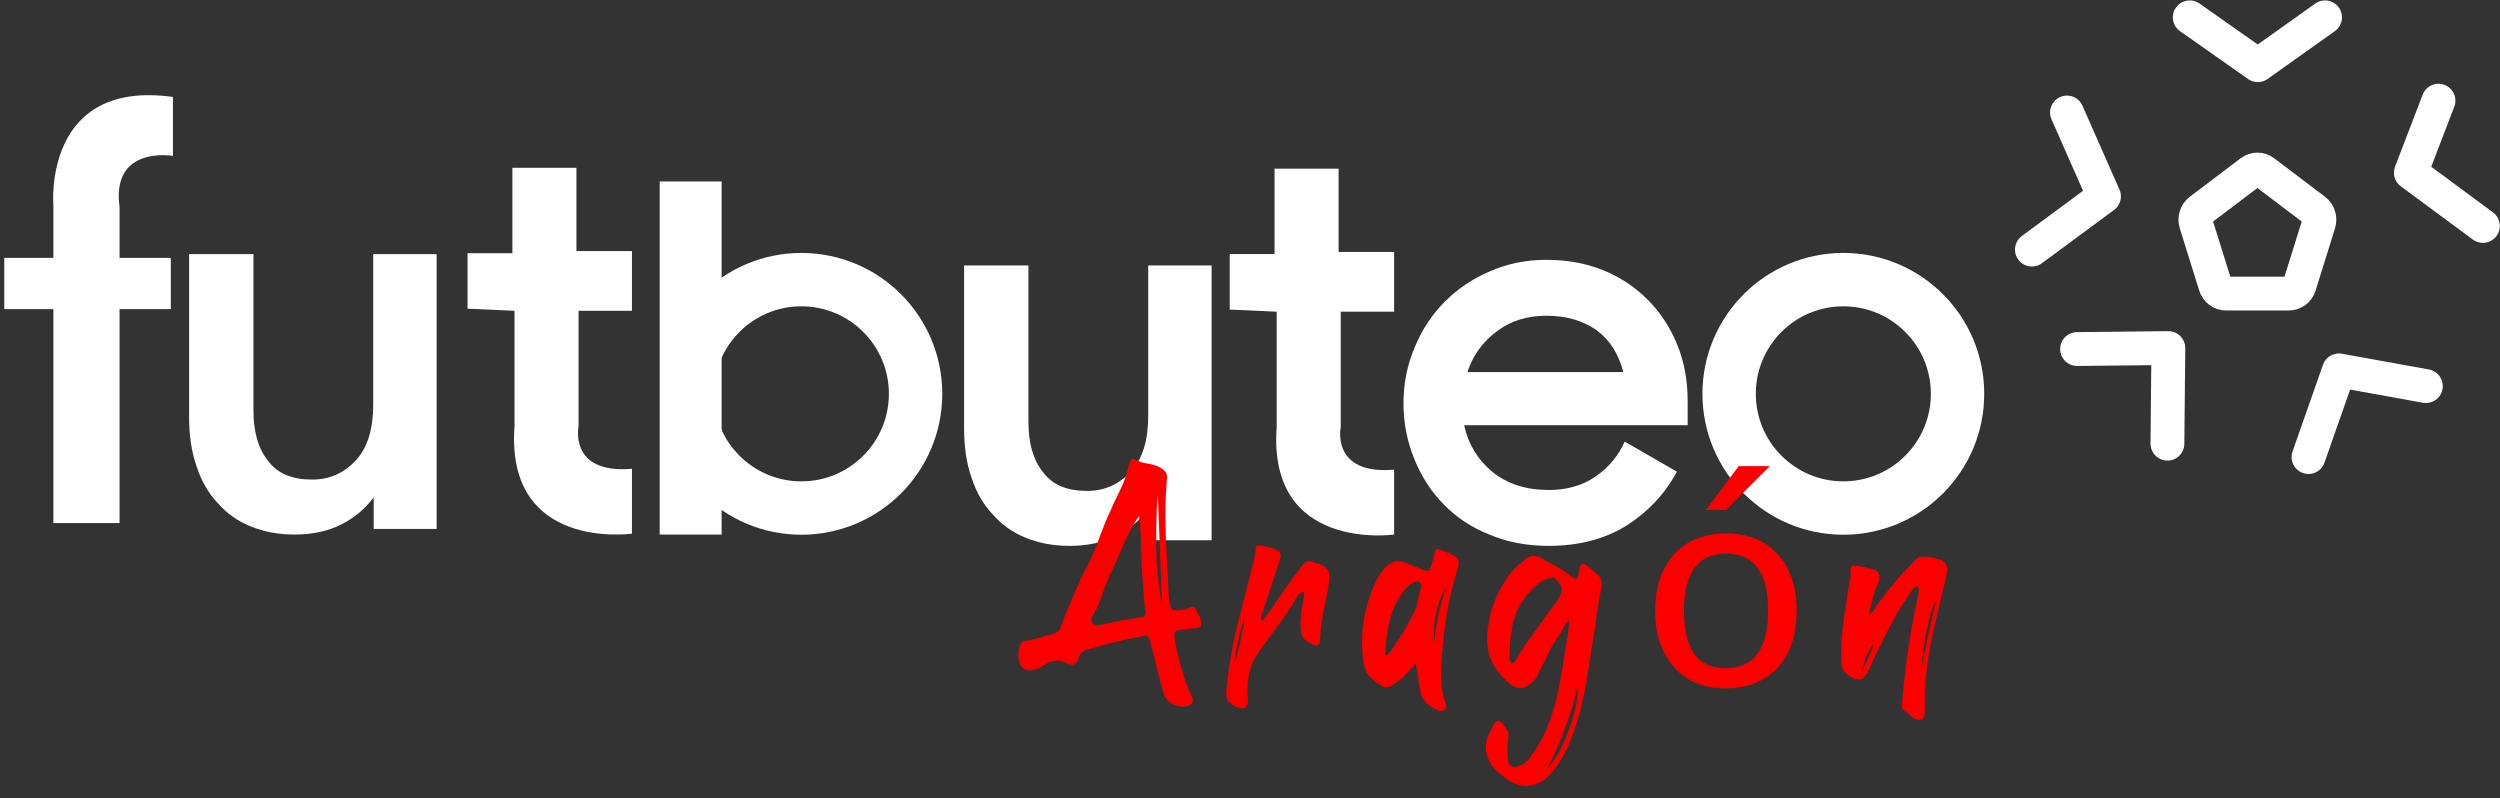
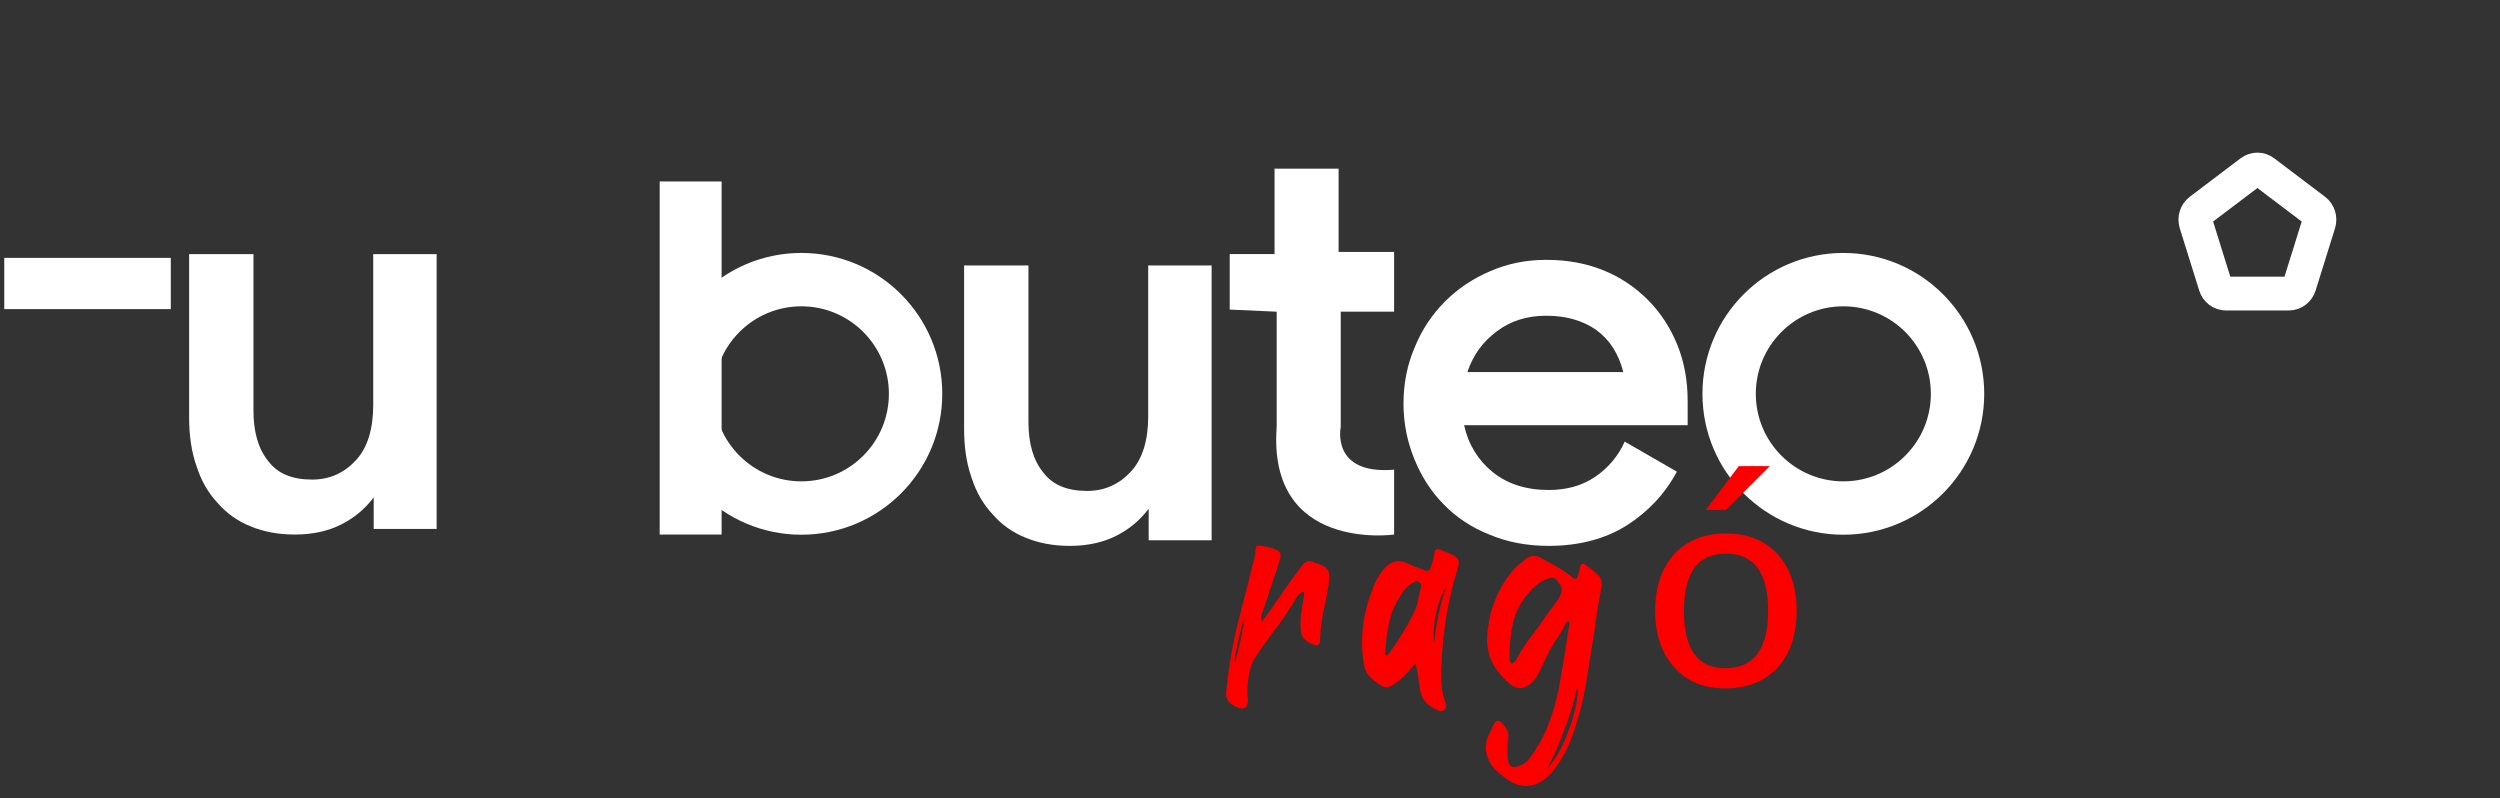
<svg xmlns="http://www.w3.org/2000/svg" xmlns:ns1="http://www.serif.com/" width="100%" height="100%" viewBox="0 0 1171 374" version="1.1" xml:space="preserve" style="fill-rule:evenodd;clip-rule:evenodd;stroke-linecap:round;stroke-linejoin:round;stroke-miterlimit:1.5;">
  <rect x="0" y="0" width="1171" height="374" fill="#333333" stroke="none" />
  <g id="wordmark" transform="matrix(1,0,0,1,-87,20)">
    <g transform="matrix(1,0,0,1,530,70.25)">
      <g transform="matrix(220,0,0,220,0,162.8)">
        <path d="M0.566,-0L0.432,-0L0.432,-0.067C0.413,-0.042 0.39,-0.023 0.362,-0.009C0.334,0.005 0.301,0.012 0.264,0.012C0.229,0.012 0.198,0.006 0.171,-0.005C0.143,-0.016 0.119,-0.033 0.1,-0.055C0.08,-0.076 0.065,-0.102 0.055,-0.133C0.044,-0.164 0.039,-0.199 0.039,-0.238L0.039,-0.585L0.176,-0.585L0.176,-0.252C0.176,-0.207 0.186,-0.171 0.207,-0.145C0.227,-0.118 0.258,-0.105 0.301,-0.105C0.338,-0.105 0.369,-0.119 0.394,-0.146C0.419,-0.173 0.431,-0.213 0.431,-0.264L0.431,-0.585L0.566,-0.585L0.566,-0Z" style="fill:white;fill-rule:nonzero;" />
      </g>
    </g>
    <g transform="matrix(1,0,0,1,167,64.94)">
      <g transform="matrix(220,0,0,220,0,162.8)">
        <path d="M0.566,-0L0.432,-0L0.432,-0.067C0.413,-0.042 0.39,-0.023 0.362,-0.009C0.334,0.005 0.301,0.012 0.264,0.012C0.229,0.012 0.198,0.006 0.171,-0.005C0.143,-0.016 0.119,-0.033 0.1,-0.055C0.08,-0.076 0.065,-0.102 0.055,-0.133C0.044,-0.164 0.039,-0.199 0.039,-0.238L0.039,-0.585L0.176,-0.585L0.176,-0.252C0.176,-0.207 0.186,-0.171 0.207,-0.145C0.227,-0.118 0.258,-0.105 0.301,-0.105C0.338,-0.105 0.369,-0.119 0.394,-0.146C0.419,-0.173 0.431,-0.213 0.431,-0.264L0.431,-0.585L0.566,-0.585L0.566,-0Z" style="fill:white;fill-rule:nonzero;" />
      </g>
    </g>
    <g transform="matrix(1,0,0,1,740,70.25)">
      <g transform="matrix(220,0,0,220,0,162.8)">
-         <path d="M0.329,0.012C0.283,0.012 0.241,0.004 0.203,-0.012C0.165,-0.027 0.132,-0.049 0.106,-0.076C0.079,-0.103 0.058,-0.136 0.043,-0.173C0.028,-0.21 0.02,-0.249 0.02,-0.291C0.02,-0.334 0.028,-0.374 0.044,-0.411C0.059,-0.448 0.081,-0.481 0.108,-0.508C0.135,-0.535 0.167,-0.557 0.205,-0.573C0.242,-0.589 0.281,-0.597 0.324,-0.597C0.367,-0.597 0.408,-0.59 0.445,-0.575C0.482,-0.56 0.513,-0.539 0.54,-0.512C0.567,-0.485 0.588,-0.453 0.603,-0.416C0.618,-0.379 0.625,-0.339 0.625,-0.296L0.625,-0.245L0.149,-0.245C0.158,-0.204 0.179,-0.17 0.21,-0.145C0.241,-0.12 0.281,-0.107 0.329,-0.107C0.367,-0.107 0.4,-0.116 0.428,-0.135C0.456,-0.154 0.477,-0.179 0.491,-0.21L0.602,-0.146C0.577,-0.099 0.541,-0.061 0.496,-0.032C0.45,-0.003 0.394,0.012 0.329,0.012ZM0.324,-0.478C0.283,-0.478 0.248,-0.467 0.219,-0.445C0.189,-0.423 0.168,-0.394 0.156,-0.358L0.488,-0.358C0.478,-0.397 0.459,-0.427 0.43,-0.448C0.401,-0.468 0.366,-0.478 0.324,-0.478Z" style="fill:white;fill-rule:nonzero;" />
+         <path d="M0.329,0.012C0.283,0.012 0.241,0.004 0.203,-0.012C0.165,-0.027 0.132,-0.049 0.106,-0.076C0.079,-0.103 0.058,-0.136 0.043,-0.173C0.028,-0.21 0.02,-0.249 0.02,-0.291C0.02,-0.334 0.028,-0.374 0.044,-0.411C0.059,-0.448 0.081,-0.481 0.108,-0.508C0.135,-0.535 0.167,-0.557 0.205,-0.573C0.242,-0.589 0.281,-0.597 0.324,-0.597C0.367,-0.597 0.408,-0.59 0.445,-0.575C0.482,-0.56 0.513,-0.539 0.54,-0.512C0.567,-0.485 0.588,-0.453 0.603,-0.416C0.618,-0.379 0.625,-0.339 0.625,-0.296L0.625,-0.245L0.149,-0.245C0.158,-0.204 0.179,-0.17 0.21,-0.145C0.241,-0.12 0.281,-0.107 0.329,-0.107C0.367,-0.107 0.4,-0.116 0.428,-0.135C0.456,-0.154 0.477,-0.179 0.491,-0.21L0.602,-0.146C0.577,-0.099 0.541,-0.061 0.496,-0.032C0.45,-0.003 0.394,0.012 0.329,0.012ZM0.324,-0.478C0.283,-0.478 0.248,-0.467 0.219,-0.445C0.189,-0.423 0.168,-0.394 0.156,-0.358L0.488,-0.358C0.478,-0.397 0.459,-0.427 0.43,-0.448C0.401,-0.468 0.366,-0.478 0.324,-0.478" style="fill:white;fill-rule:nonzero;" />
      </g>
    </g>
    <g transform="matrix(1,0,0,1,4,9)">
-       <path d="M108,216L108,67C108,67 103,8 164,16.4L164,44C164,44 135,39 139,68L139,216L108,216Z" style="fill:white;" />
-     </g>
+       </g>
    <g transform="matrix(1,0,0,1,3,-49.209)">
      <rect x="86" y="150" width="78" height="24" style="fill:white;" />
    </g>
    <g transform="matrix(1,0,0,1,-354,-30.416)">
-       <path d="M711,89L711,128L737,128L737,156L712,156L712,210C712,210 707.199,232.511 737,230L737,260.38C737,260.38 677.662,268.79 682,210L682,156L660,155L660,129L681,129L681,89L711,89Z" style="fill:white;" />
-     </g>
+       </g>
    <g transform="matrix(1.072,0,0,1.072,-76.45,-55.397)">
      <circle cx="957.9" cy="205.1" r="49.9" style="fill:none;stroke:white;stroke-width:23.32px;" />
    </g>
    <g transform="matrix(1.072,0,0,1.072,-564.507,-55.397)">
      <circle cx="957.9" cy="205.1" r="49.9" style="fill:none;stroke:white;stroke-width:23.32px;" />
    </g>
    <g transform="matrix(1,0,0,1,3,-30)">
      <rect x="393" y="95" width="29" height="165.38" style="fill:white;" />
    </g>
    <g transform="matrix(1,0,0,1,3,-30)">
      <path d="M711,89L711,128L737,128L737,156L712,156L712,210C712,210 707.199,232.511 737,230L737,260.38C737,260.38 677.662,268.79 682,210L682,156L660,155L660,129L681,129L681,89L711,89Z" style="fill:white;" />
    </g>
    <g transform="matrix(1.431,0,0,1.431,580.503,300.862)">
      <g transform="matrix(91.513,0,0,91.513,0,0)">
-         <path d="M0.111,-0.408C0.133,-0.449 0.152,-0.492 0.167,-0.536C0.179,-0.568 0.192,-0.6 0.207,-0.631C0.209,-0.636 0.211,-0.641 0.213,-0.646C0.225,-0.669 0.236,-0.693 0.247,-0.717C0.257,-0.741 0.265,-0.766 0.271,-0.792C0.273,-0.803 0.278,-0.808 0.285,-0.808C0.287,-0.808 0.289,-0.807 0.292,-0.806C0.306,-0.799 0.321,-0.794 0.336,-0.792C0.35,-0.79 0.363,-0.786 0.375,-0.781C0.385,-0.776 0.393,-0.771 0.398,-0.765C0.403,-0.76 0.406,-0.752 0.406,-0.742C0.406,-0.74 0.406,-0.738 0.405,-0.735C0.402,-0.696 0.4,-0.656 0.4,-0.616C0.4,-0.558 0.402,-0.501 0.406,-0.443C0.408,-0.405 0.41,-0.366 0.411,-0.328C0.412,-0.316 0.413,-0.305 0.415,-0.293C0.415,-0.293 0.416,-0.292 0.416,-0.292C0.417,-0.282 0.419,-0.276 0.422,-0.272C0.425,-0.269 0.431,-0.267 0.439,-0.267L0.445,-0.267C0.46,-0.268 0.475,-0.271 0.488,-0.277C0.492,-0.279 0.495,-0.28 0.498,-0.28C0.503,-0.28 0.507,-0.277 0.509,-0.27C0.512,-0.264 0.514,-0.259 0.517,-0.254C0.523,-0.245 0.526,-0.236 0.528,-0.226L0.528,-0.221C0.528,-0.215 0.527,-0.21 0.523,-0.207C0.52,-0.205 0.515,-0.203 0.507,-0.203C0.491,-0.202 0.475,-0.201 0.459,-0.198C0.449,-0.197 0.442,-0.195 0.438,-0.193C0.434,-0.19 0.432,-0.186 0.432,-0.179C0.432,-0.175 0.432,-0.17 0.433,-0.164C0.44,-0.124 0.45,-0.085 0.461,-0.046C0.463,-0.043 0.464,-0.039 0.465,-0.035C0.472,-0.01 0.481,0.014 0.493,0.038C0.496,0.044 0.498,0.05 0.498,0.055C0.498,0.066 0.49,0.073 0.473,0.076C0.469,0.077 0.464,0.077 0.459,0.077C0.445,0.077 0.431,0.073 0.419,0.064C0.406,0.056 0.398,0.044 0.393,0.029C0.385,-0.002 0.376,-0.034 0.368,-0.066C0.363,-0.086 0.358,-0.107 0.353,-0.127C0.351,-0.136 0.348,-0.145 0.346,-0.154C0.344,-0.162 0.342,-0.168 0.339,-0.171C0.337,-0.174 0.333,-0.176 0.328,-0.176C0.324,-0.176 0.32,-0.175 0.314,-0.174C0.249,-0.162 0.185,-0.146 0.122,-0.127C0.105,-0.123 0.094,-0.113 0.089,-0.096C0.085,-0.081 0.078,-0.073 0.067,-0.073C0.063,-0.073 0.056,-0.074 0.048,-0.077C0.048,-0.077 0.048,-0.078 0.047,-0.078C0.047,-0.078 0.046,-0.078 0.046,-0.078C0.039,-0.084 0.029,-0.087 0.017,-0.087C0.008,-0.087 -0.003,-0.086 -0.013,-0.082C-0.024,-0.078 -0.035,-0.072 -0.045,-0.064C-0.048,-0.063 -0.05,-0.062 -0.053,-0.061C-0.064,-0.055 -0.075,-0.052 -0.084,-0.052C-0.097,-0.052 -0.106,-0.056 -0.114,-0.065C-0.121,-0.074 -0.125,-0.086 -0.126,-0.103L-0.126,-0.105C-0.126,-0.111 -0.125,-0.117 -0.125,-0.123C-0.124,-0.126 -0.123,-0.13 -0.123,-0.133C-0.122,-0.147 -0.114,-0.156 -0.099,-0.158C-0.084,-0.16 -0.073,-0.163 -0.065,-0.165C-0.058,-0.167 -0.052,-0.168 -0.046,-0.17C-0.042,-0.172 -0.036,-0.174 -0.029,-0.176C-0.022,-0.178 -0.013,-0.18 -0,-0.183C0.014,-0.188 0.022,-0.196 0.026,-0.209C0.03,-0.221 0.037,-0.238 0.045,-0.259C0.054,-0.28 0.064,-0.302 0.073,-0.325C0.083,-0.348 0.092,-0.367 0.099,-0.383C0.106,-0.399 0.11,-0.407 0.111,-0.408ZM0.388,-0.284L0.373,-0.675L0.373,-0.676C0.372,-0.676 0.371,-0.66 0.369,-0.628C0.368,-0.596 0.367,-0.558 0.367,-0.514C0.367,-0.497 0.367,-0.479 0.368,-0.461C0.368,-0.448 0.369,-0.432 0.371,-0.412C0.373,-0.392 0.375,-0.372 0.378,-0.353C0.38,-0.333 0.382,-0.316 0.384,-0.302C0.386,-0.289 0.388,-0.282 0.388,-0.282L0.388,-0.284ZM0.306,-0.605C0.291,-0.584 0.278,-0.561 0.267,-0.538C0.256,-0.515 0.245,-0.491 0.235,-0.468C0.224,-0.442 0.213,-0.416 0.2,-0.391C0.191,-0.371 0.183,-0.351 0.176,-0.33C0.169,-0.306 0.159,-0.283 0.147,-0.26C0.146,-0.259 0.146,-0.257 0.145,-0.255C0.142,-0.252 0.14,-0.248 0.138,-0.244C0.136,-0.24 0.135,-0.236 0.135,-0.232C0.135,-0.228 0.136,-0.225 0.139,-0.222C0.144,-0.216 0.15,-0.214 0.157,-0.214C0.163,-0.214 0.169,-0.215 0.176,-0.217C0.177,-0.217 0.179,-0.217 0.181,-0.218C0.19,-0.22 0.2,-0.222 0.21,-0.224C0.24,-0.231 0.271,-0.236 0.302,-0.241C0.312,-0.242 0.319,-0.243 0.323,-0.246C0.326,-0.248 0.328,-0.253 0.328,-0.26C0.328,-0.264 0.328,-0.268 0.327,-0.274C0.319,-0.358 0.313,-0.441 0.312,-0.525C0.311,-0.543 0.31,-0.561 0.308,-0.579C0.307,-0.587 0.306,-0.596 0.306,-0.605Z" style="fill:rgb(252,0,0);fill-rule:nonzero;" />
-       </g>
+         </g>
      <g transform="matrix(91.513,0,0,91.513,56.383,0)">
        <path d="M0.057,-0.275C0.072,-0.336 0.088,-0.397 0.103,-0.458C0.104,-0.465 0.106,-0.472 0.106,-0.479C0.107,-0.486 0.108,-0.492 0.109,-0.495C0.11,-0.498 0.112,-0.499 0.116,-0.499C0.119,-0.499 0.123,-0.499 0.128,-0.498C0.131,-0.497 0.134,-0.497 0.136,-0.496C0.15,-0.494 0.163,-0.491 0.175,-0.486C0.189,-0.481 0.196,-0.474 0.196,-0.463C0.196,-0.459 0.195,-0.454 0.193,-0.448C0.185,-0.422 0.176,-0.395 0.167,-0.368C0.162,-0.353 0.157,-0.338 0.152,-0.323C0.148,-0.311 0.145,-0.299 0.141,-0.288C0.136,-0.276 0.132,-0.264 0.128,-0.252C0.127,-0.249 0.126,-0.245 0.126,-0.241C0.126,-0.237 0.127,-0.233 0.13,-0.228C0.151,-0.255 0.17,-0.282 0.188,-0.309C0.198,-0.324 0.209,-0.34 0.22,-0.355C0.237,-0.379 0.254,-0.402 0.271,-0.425C0.279,-0.437 0.289,-0.443 0.3,-0.443C0.306,-0.443 0.312,-0.441 0.318,-0.438C0.32,-0.436 0.322,-0.436 0.324,-0.436C0.325,-0.435 0.326,-0.435 0.327,-0.435C0.343,-0.43 0.354,-0.424 0.36,-0.417C0.367,-0.411 0.37,-0.401 0.37,-0.389C0.37,-0.383 0.37,-0.376 0.369,-0.369C0.364,-0.335 0.358,-0.301 0.35,-0.268C0.342,-0.233 0.338,-0.197 0.337,-0.161C0.337,-0.148 0.332,-0.142 0.324,-0.142C0.32,-0.142 0.317,-0.143 0.312,-0.145C0.282,-0.156 0.267,-0.175 0.268,-0.202C0.267,-0.206 0.267,-0.21 0.267,-0.214C0.267,-0.229 0.268,-0.244 0.27,-0.259C0.272,-0.274 0.274,-0.289 0.277,-0.304C0.277,-0.306 0.278,-0.308 0.278,-0.31C0.279,-0.315 0.28,-0.321 0.28,-0.327C0.28,-0.329 0.28,-0.332 0.279,-0.334C0.272,-0.333 0.267,-0.33 0.263,-0.326C0.259,-0.322 0.255,-0.317 0.252,-0.312C0.229,-0.271 0.201,-0.23 0.169,-0.189C0.145,-0.157 0.122,-0.125 0.101,-0.092C0.094,-0.08 0.088,-0.062 0.083,-0.039C0.079,-0.016 0.077,0.003 0.077,0.02C0.077,0.023 0.077,0.027 0.077,0.03C0.077,0.033 0.078,0.036 0.078,0.039L0.079,0.055C0.079,0.074 0.072,0.084 0.057,0.084C0.051,0.084 0.044,0.082 0.036,0.078C0.026,0.073 0.018,0.067 0.011,0.06C0.004,0.052 0.001,0.043 0.001,0.031L0.001,0.026C0.007,-0.031 0.014,-0.081 0.022,-0.124C0.03,-0.166 0.041,-0.216 0.057,-0.275ZM0.031,-0.079C0.035,-0.088 0.04,-0.104 0.045,-0.127C0.051,-0.15 0.055,-0.172 0.06,-0.195C0.064,-0.218 0.066,-0.231 0.066,-0.236C0.066,-0.237 0.066,-0.237 0.065,-0.237C0.064,-0.236 0.061,-0.226 0.056,-0.207C0.051,-0.189 0.046,-0.167 0.041,-0.143C0.035,-0.118 0.032,-0.097 0.031,-0.079Z" style="fill:rgb(252,0,0);fill-rule:nonzero;" />
      </g>
      <g transform="matrix(91.513,0,0,91.513,100.969,0)">
        <path d="M0.192,-0.078C0.185,-0.07 0.179,-0.063 0.172,-0.056C0.161,-0.042 0.149,-0.029 0.136,-0.019C0.125,-0.01 0.116,-0.004 0.108,0.001C0.101,0.006 0.093,0.008 0.086,0.008C0.08,0.008 0.072,0.005 0.065,0C0.057,-0.004 0.048,-0.012 0.037,-0.021C0.02,-0.035 0.011,-0.052 0.007,-0.072C0.002,-0.1 0,-0.128 0,-0.155C0,-0.211 0.01,-0.266 0.029,-0.32C0.029,-0.32 0.029,-0.321 0.03,-0.322C0.035,-0.338 0.041,-0.353 0.048,-0.368C0.055,-0.383 0.064,-0.397 0.075,-0.411C0.092,-0.432 0.11,-0.443 0.129,-0.443C0.138,-0.443 0.148,-0.441 0.159,-0.436C0.175,-0.429 0.192,-0.422 0.209,-0.416C0.22,-0.411 0.229,-0.408 0.233,-0.408C0.238,-0.408 0.241,-0.41 0.243,-0.415C0.245,-0.419 0.247,-0.426 0.25,-0.435C0.254,-0.447 0.257,-0.46 0.259,-0.473C0.261,-0.481 0.264,-0.486 0.271,-0.486C0.273,-0.486 0.275,-0.485 0.278,-0.484C0.284,-0.482 0.289,-0.48 0.294,-0.478C0.305,-0.474 0.315,-0.47 0.325,-0.465C0.339,-0.458 0.346,-0.449 0.346,-0.437C0.346,-0.432 0.345,-0.426 0.343,-0.42C0.307,-0.305 0.288,-0.187 0.284,-0.066C0.283,-0.056 0.283,-0.046 0.283,-0.036C0.283,-0.02 0.284,-0.003 0.286,0.013C0.288,0.03 0.292,0.046 0.298,0.062C0.3,0.066 0.301,0.07 0.301,0.074C0.301,0.079 0.299,0.083 0.296,0.087C0.292,0.091 0.287,0.093 0.282,0.093C0.278,0.093 0.273,0.091 0.268,0.089C0.253,0.082 0.24,0.073 0.229,0.063C0.218,0.052 0.211,0.038 0.208,0.02C0.205,0.003 0.203,-0.015 0.2,-0.034C0.197,-0.048 0.195,-0.063 0.192,-0.078ZM0.302,-0.35C0.289,-0.332 0.277,-0.307 0.269,-0.273C0.26,-0.24 0.256,-0.211 0.256,-0.185C0.256,-0.172 0.257,-0.161 0.26,-0.152L0.26,-0.154C0.26,-0.175 0.264,-0.207 0.273,-0.25C0.283,-0.293 0.292,-0.326 0.302,-0.35ZM0.086,-0.105C0.088,-0.106 0.089,-0.107 0.09,-0.107C0.091,-0.108 0.092,-0.109 0.093,-0.109C0.13,-0.158 0.162,-0.21 0.188,-0.264C0.195,-0.279 0.2,-0.296 0.202,-0.313C0.204,-0.325 0.207,-0.336 0.211,-0.348C0.212,-0.35 0.212,-0.351 0.212,-0.353C0.212,-0.359 0.209,-0.365 0.203,-0.369C0.201,-0.37 0.199,-0.371 0.197,-0.371C0.193,-0.371 0.19,-0.37 0.186,-0.368C0.185,-0.368 0.185,-0.367 0.184,-0.367C0.169,-0.359 0.157,-0.348 0.148,-0.335C0.124,-0.302 0.107,-0.266 0.098,-0.228C0.089,-0.189 0.084,-0.15 0.083,-0.109C0.083,-0.109 0.084,-0.108 0.085,-0.107C0.085,-0.107 0.086,-0.106 0.086,-0.105Z" style="fill:rgb(252,0,0);fill-rule:nonzero;" />
      </g>
      <g transform="matrix(91.513,0,0,91.513,142.829,0)">
        <path d="M0.061,0.16C0.065,0.167 0.066,0.174 0.066,0.181C0.066,0.186 0.066,0.192 0.065,0.197C0.065,0.199 0.065,0.2 0.064,0.202C0.063,0.213 0.063,0.224 0.063,0.235C0.063,0.247 0.063,0.258 0.065,0.27C0.067,0.285 0.074,0.293 0.086,0.293C0.089,0.293 0.093,0.292 0.098,0.292C0.117,0.286 0.132,0.276 0.143,0.26C0.169,0.225 0.191,0.187 0.207,0.146C0.223,0.105 0.236,0.063 0.245,0.019C0.255,-0.034 0.264,-0.087 0.272,-0.141C0.276,-0.164 0.279,-0.188 0.283,-0.212C0.284,-0.213 0.284,-0.214 0.284,-0.215C0.284,-0.217 0.284,-0.219 0.283,-0.221C0.283,-0.223 0.283,-0.224 0.283,-0.226C0.281,-0.227 0.279,-0.227 0.278,-0.227C0.276,-0.227 0.275,-0.226 0.274,-0.225C0.265,-0.206 0.254,-0.188 0.243,-0.171C0.234,-0.159 0.226,-0.146 0.219,-0.133C0.209,-0.115 0.2,-0.097 0.192,-0.079C0.185,-0.064 0.178,-0.05 0.171,-0.036C0.162,-0.018 0.149,-0.005 0.132,0.004C0.124,0.009 0.116,0.011 0.108,0.011C0.097,0.011 0.086,0.007 0.075,-0.001C0.05,-0.021 0.03,-0.044 0.015,-0.068C0,-0.093 -0.008,-0.121 -0.01,-0.152L-0.01,-0.163C-0.01,-0.179 -0.009,-0.195 -0.006,-0.21C-0.004,-0.226 -0.001,-0.242 0.003,-0.257C0.018,-0.313 0.043,-0.362 0.078,-0.405C0.09,-0.419 0.102,-0.431 0.117,-0.441C0.121,-0.445 0.124,-0.448 0.128,-0.451C0.137,-0.458 0.146,-0.462 0.156,-0.462C0.166,-0.462 0.176,-0.459 0.187,-0.452C0.197,-0.446 0.208,-0.44 0.218,-0.435C0.243,-0.422 0.267,-0.407 0.29,-0.389C0.296,-0.383 0.302,-0.38 0.306,-0.38C0.311,-0.38 0.314,-0.385 0.316,-0.396C0.319,-0.404 0.321,-0.413 0.322,-0.421C0.324,-0.43 0.327,-0.434 0.332,-0.434C0.335,-0.434 0.339,-0.432 0.343,-0.429C0.359,-0.418 0.373,-0.406 0.387,-0.393C0.396,-0.383 0.4,-0.373 0.4,-0.361C0.4,-0.358 0.4,-0.354 0.399,-0.35C0.39,-0.304 0.382,-0.257 0.376,-0.209C0.372,-0.18 0.367,-0.151 0.362,-0.122C0.359,-0.1 0.355,-0.078 0.352,-0.057C0.343,0.006 0.331,0.067 0.313,0.126C0.303,0.16 0.291,0.193 0.277,0.224C0.262,0.256 0.244,0.285 0.222,0.312C0.211,0.325 0.199,0.336 0.184,0.345C0.166,0.355 0.148,0.361 0.129,0.361C0.104,0.361 0.079,0.351 0.054,0.332C0.051,0.329 0.047,0.326 0.043,0.323C0.028,0.313 0.016,0.3 0.005,0.286C-0.008,0.264 -0.015,0.243 -0.015,0.223C-0.015,0.204 -0.01,0.187 -0,0.169C0.002,0.165 0.004,0.161 0.006,0.157C0.009,0.149 0.013,0.142 0.017,0.136C0.02,0.131 0.024,0.128 0.029,0.128C0.037,0.128 0.048,0.139 0.061,0.16ZM0.206,0.296C0.235,0.267 0.26,0.222 0.281,0.164C0.303,0.105 0.314,0.056 0.314,0.018C0.314,0.012 0.314,0.006 0.313,-0C0.308,0.035 0.294,0.085 0.271,0.148C0.248,0.211 0.226,0.26 0.206,0.296ZM0.079,-0.076C0.088,-0.082 0.094,-0.089 0.098,-0.098C0.114,-0.127 0.132,-0.155 0.153,-0.181C0.164,-0.195 0.175,-0.21 0.186,-0.226C0.193,-0.237 0.201,-0.248 0.209,-0.259C0.213,-0.264 0.216,-0.269 0.22,-0.273C0.223,-0.278 0.227,-0.283 0.23,-0.288C0.242,-0.3 0.25,-0.315 0.256,-0.333C0.257,-0.336 0.257,-0.339 0.257,-0.342C0.257,-0.347 0.256,-0.352 0.253,-0.356C0.251,-0.36 0.248,-0.364 0.245,-0.367C0.243,-0.37 0.241,-0.373 0.239,-0.375C0.234,-0.381 0.229,-0.384 0.223,-0.384C0.217,-0.384 0.211,-0.383 0.206,-0.38C0.191,-0.375 0.179,-0.368 0.167,-0.358C0.156,-0.349 0.146,-0.339 0.137,-0.328C0.118,-0.306 0.104,-0.283 0.094,-0.258C0.084,-0.233 0.078,-0.206 0.075,-0.179C0.071,-0.151 0.07,-0.123 0.07,-0.094C0.07,-0.091 0.07,-0.088 0.072,-0.085C0.073,-0.082 0.075,-0.079 0.079,-0.076Z" style="fill:rgb(252,0,0);fill-rule:nonzero;" />
      </g>
      <g transform="matrix(91.513,0,0,91.513,191.973,0)">
        <path d="M0.304,0.012C0.228,0.012 0.167,-0.013 0.122,-0.063C0.077,-0.114 0.054,-0.181 0.054,-0.265C0.054,-0.35 0.077,-0.418 0.122,-0.468C0.168,-0.517 0.229,-0.542 0.307,-0.542C0.385,-0.542 0.447,-0.517 0.492,-0.468C0.537,-0.418 0.56,-0.351 0.56,-0.266C0.56,-0.18 0.537,-0.111 0.492,-0.062C0.446,-0.013 0.383,0.012 0.304,0.012ZM0.305,-0.06C0.407,-0.06 0.458,-0.129 0.458,-0.266C0.458,-0.402 0.408,-0.47 0.307,-0.47C0.207,-0.47 0.157,-0.402 0.157,-0.265C0.157,-0.128 0.206,-0.06 0.305,-0.06ZM0.235,-0.626L0.353,-0.783L0.464,-0.783L0.307,-0.626L0.235,-0.626Z" style="fill:rgb(252,0,0);fill-rule:nonzero;" />
      </g>
      <g transform="matrix(91.513,0,0,91.513,257.337,0)">
-         <path d="M0.344,-0.3C0.336,-0.289 0.328,-0.268 0.32,-0.237C0.313,-0.205 0.306,-0.173 0.301,-0.139C0.296,-0.106 0.293,-0.081 0.293,-0.065C0.293,-0.062 0.293,-0.059 0.293,-0.057C0.296,-0.077 0.301,-0.104 0.308,-0.137C0.315,-0.17 0.322,-0.202 0.329,-0.233C0.336,-0.264 0.341,-0.287 0.344,-0.3ZM0.123,-0.148C0.114,-0.14 0.106,-0.126 0.097,-0.108C0.089,-0.089 0.083,-0.069 0.08,-0.047C0.084,-0.058 0.09,-0.073 0.099,-0.091C0.108,-0.113 0.116,-0.132 0.123,-0.148ZM0.105,-0.253C0.111,-0.256 0.115,-0.26 0.118,-0.263C0.122,-0.267 0.124,-0.271 0.126,-0.274C0.127,-0.276 0.128,-0.277 0.128,-0.278C0.17,-0.338 0.217,-0.394 0.269,-0.446C0.274,-0.451 0.279,-0.455 0.285,-0.457C0.291,-0.458 0.297,-0.459 0.304,-0.459C0.316,-0.459 0.329,-0.457 0.341,-0.453C0.344,-0.452 0.347,-0.452 0.35,-0.451C0.372,-0.447 0.384,-0.433 0.384,-0.412C0.384,-0.409 0.384,-0.406 0.383,-0.403C0.38,-0.382 0.375,-0.361 0.369,-0.339C0.367,-0.329 0.364,-0.319 0.362,-0.31C0.35,-0.262 0.339,-0.214 0.329,-0.166C0.319,-0.118 0.312,-0.07 0.307,-0.021C0.305,0.005 0.304,0.03 0.304,0.056C0.304,0.069 0.304,0.083 0.304,0.097L0.304,0.098C0.304,0.115 0.298,0.124 0.285,0.125C0.279,0.125 0.273,0.123 0.266,0.119C0.256,0.112 0.246,0.105 0.237,0.096C0.234,0.094 0.231,0.091 0.229,0.089C0.224,0.085 0.222,0.08 0.222,0.074L0.222,0.073C0.229,-0.011 0.238,-0.084 0.247,-0.145C0.257,-0.207 0.269,-0.269 0.282,-0.332C0.283,-0.336 0.283,-0.339 0.283,-0.341C0.283,-0.349 0.281,-0.353 0.276,-0.353C0.272,-0.353 0.266,-0.348 0.259,-0.34C0.234,-0.305 0.206,-0.26 0.177,-0.205C0.148,-0.149 0.126,-0.104 0.11,-0.068C0.107,-0.061 0.103,-0.051 0.097,-0.041C0.09,-0.031 0.083,-0.024 0.076,-0.021C0.073,-0.02 0.07,-0.02 0.068,-0.02C0.056,-0.02 0.043,-0.025 0.029,-0.036C0.016,-0.047 0.008,-0.059 0.007,-0.071C0.006,-0.084 0.005,-0.097 0.005,-0.111C0.005,-0.152 0.009,-0.195 0.015,-0.24C0.022,-0.286 0.028,-0.329 0.035,-0.368C0.036,-0.375 0.038,-0.381 0.039,-0.387C0.039,-0.389 0.039,-0.39 0.039,-0.392C0.039,-0.395 0.039,-0.398 0.038,-0.401C0.038,-0.405 0.038,-0.408 0.038,-0.411C0.038,-0.417 0.04,-0.422 0.045,-0.426C0.046,-0.426 0.048,-0.427 0.051,-0.427C0.056,-0.427 0.062,-0.426 0.071,-0.425C0.08,-0.423 0.088,-0.422 0.096,-0.42C0.104,-0.418 0.109,-0.417 0.113,-0.416C0.132,-0.411 0.142,-0.401 0.142,-0.386C0.142,-0.38 0.141,-0.374 0.138,-0.367C0.123,-0.332 0.112,-0.294 0.105,-0.253Z" style="fill:rgb(252,0,0);fill-rule:nonzero;" />
-       </g>
+         </g>
    </g>
  </g>
  <g id="ball" transform="matrix(1,0,0,1,1093,60)">
    <g transform="matrix(0.507,0,0,0.507,-35.63,48.466)">
      <g id="ball1" ns1:id="ball">
        <g transform="matrix(1,0,0,1,-250,-250)">
          <g transform="matrix(20.833,0,0,20.833,0,0)">
            <path d="M11.708,9.349C11.882,9.217 12.118,9.217 12.292,9.349L14.545,11.054C14.719,11.186 14.792,11.42 14.726,11.633L13.865,14.392C13.799,14.605 13.608,14.75 13.392,14.75L10.608,14.75C10.392,14.75 10.201,14.605 10.135,14.392L9.274,11.633C9.208,11.42 9.281,11.186 9.455,11.054L11.708,9.349Z" style="fill:none;fill-rule:nonzero;stroke:white;stroke-width:1.5px;stroke-linecap:butt;stroke-linejoin:miter;stroke-miterlimit:4;" />
          </g>
          <g transform="matrix(20.833,0,0,20.833,0,0)">
-             <path d="M9,2.5L12.017,4.622L15,2.5M2,12.8L5.197,10.439L3.555,6.72M19.47,18.853L15.616,18.156L14.266,22M20.03,6.196L18.804,9.39L22,11.751M8.01,21.406L8.051,17.167L4.003,17.21" style="fill:none;fill-rule:nonzero;stroke:white;stroke-width:1.5px;stroke-linecap:butt;stroke-miterlimit:4;" />
-           </g>
+             </g>
        </g>
      </g>
    </g>
  </g>
</svg>